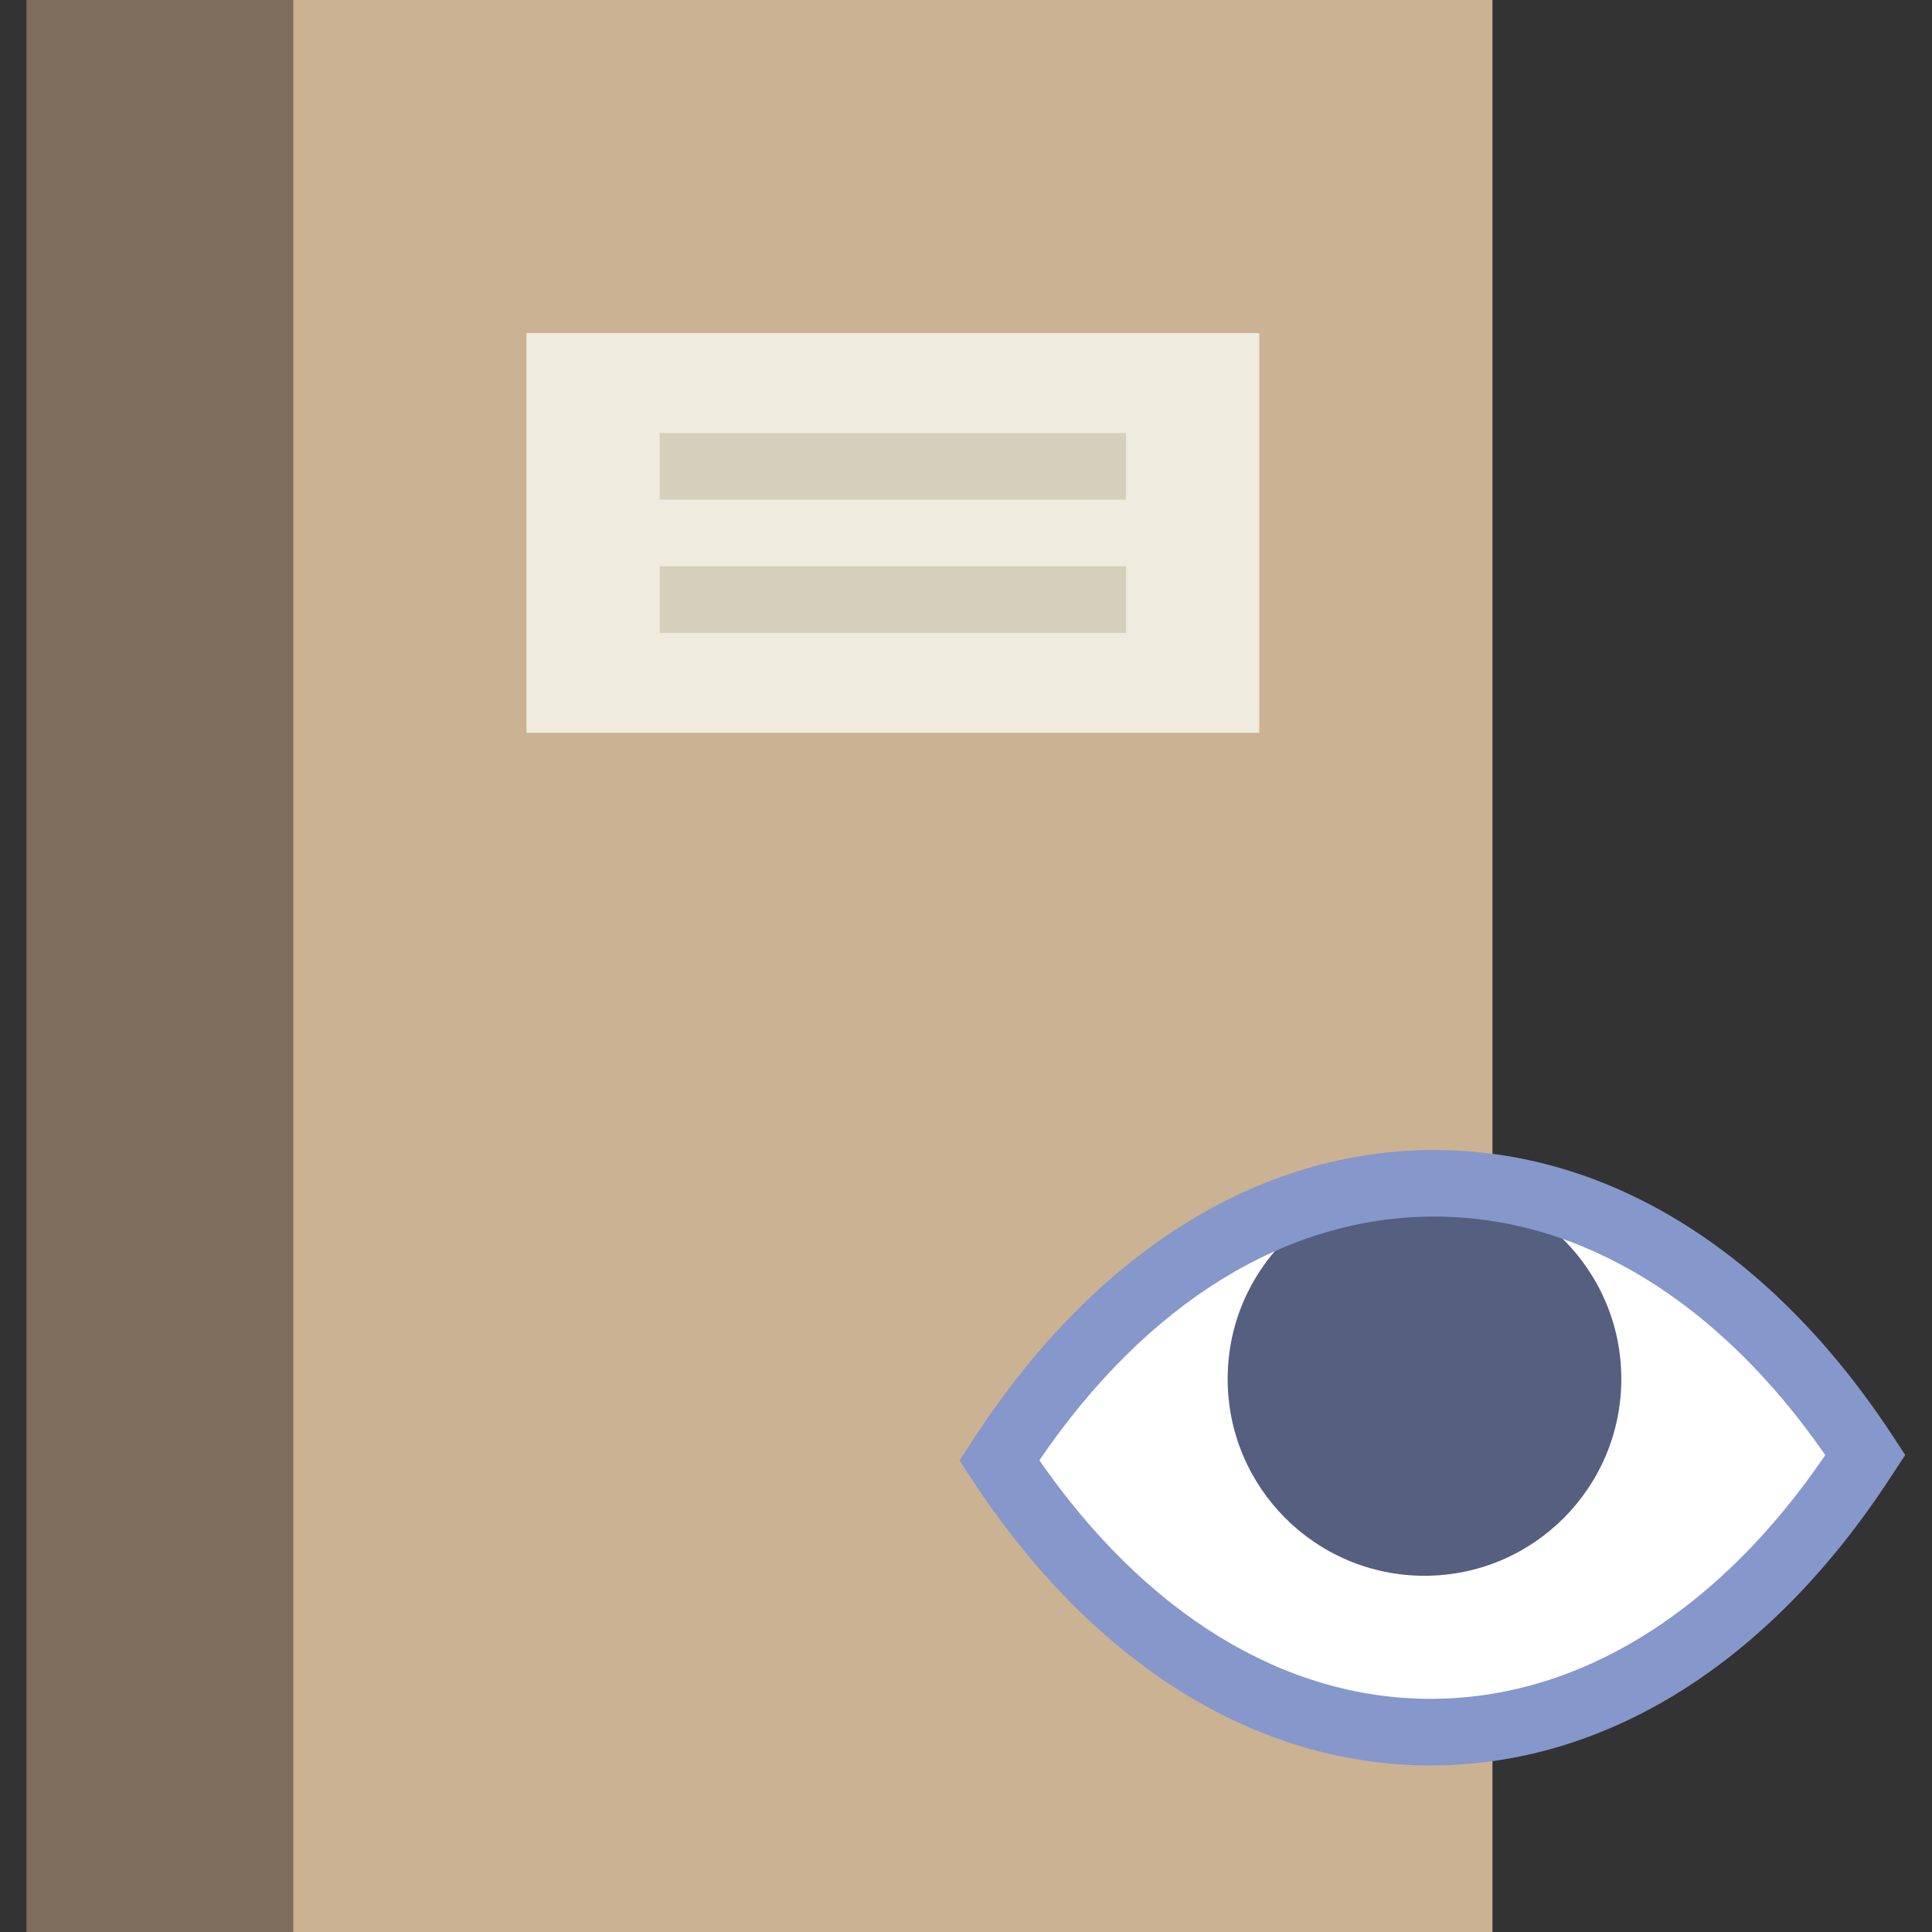
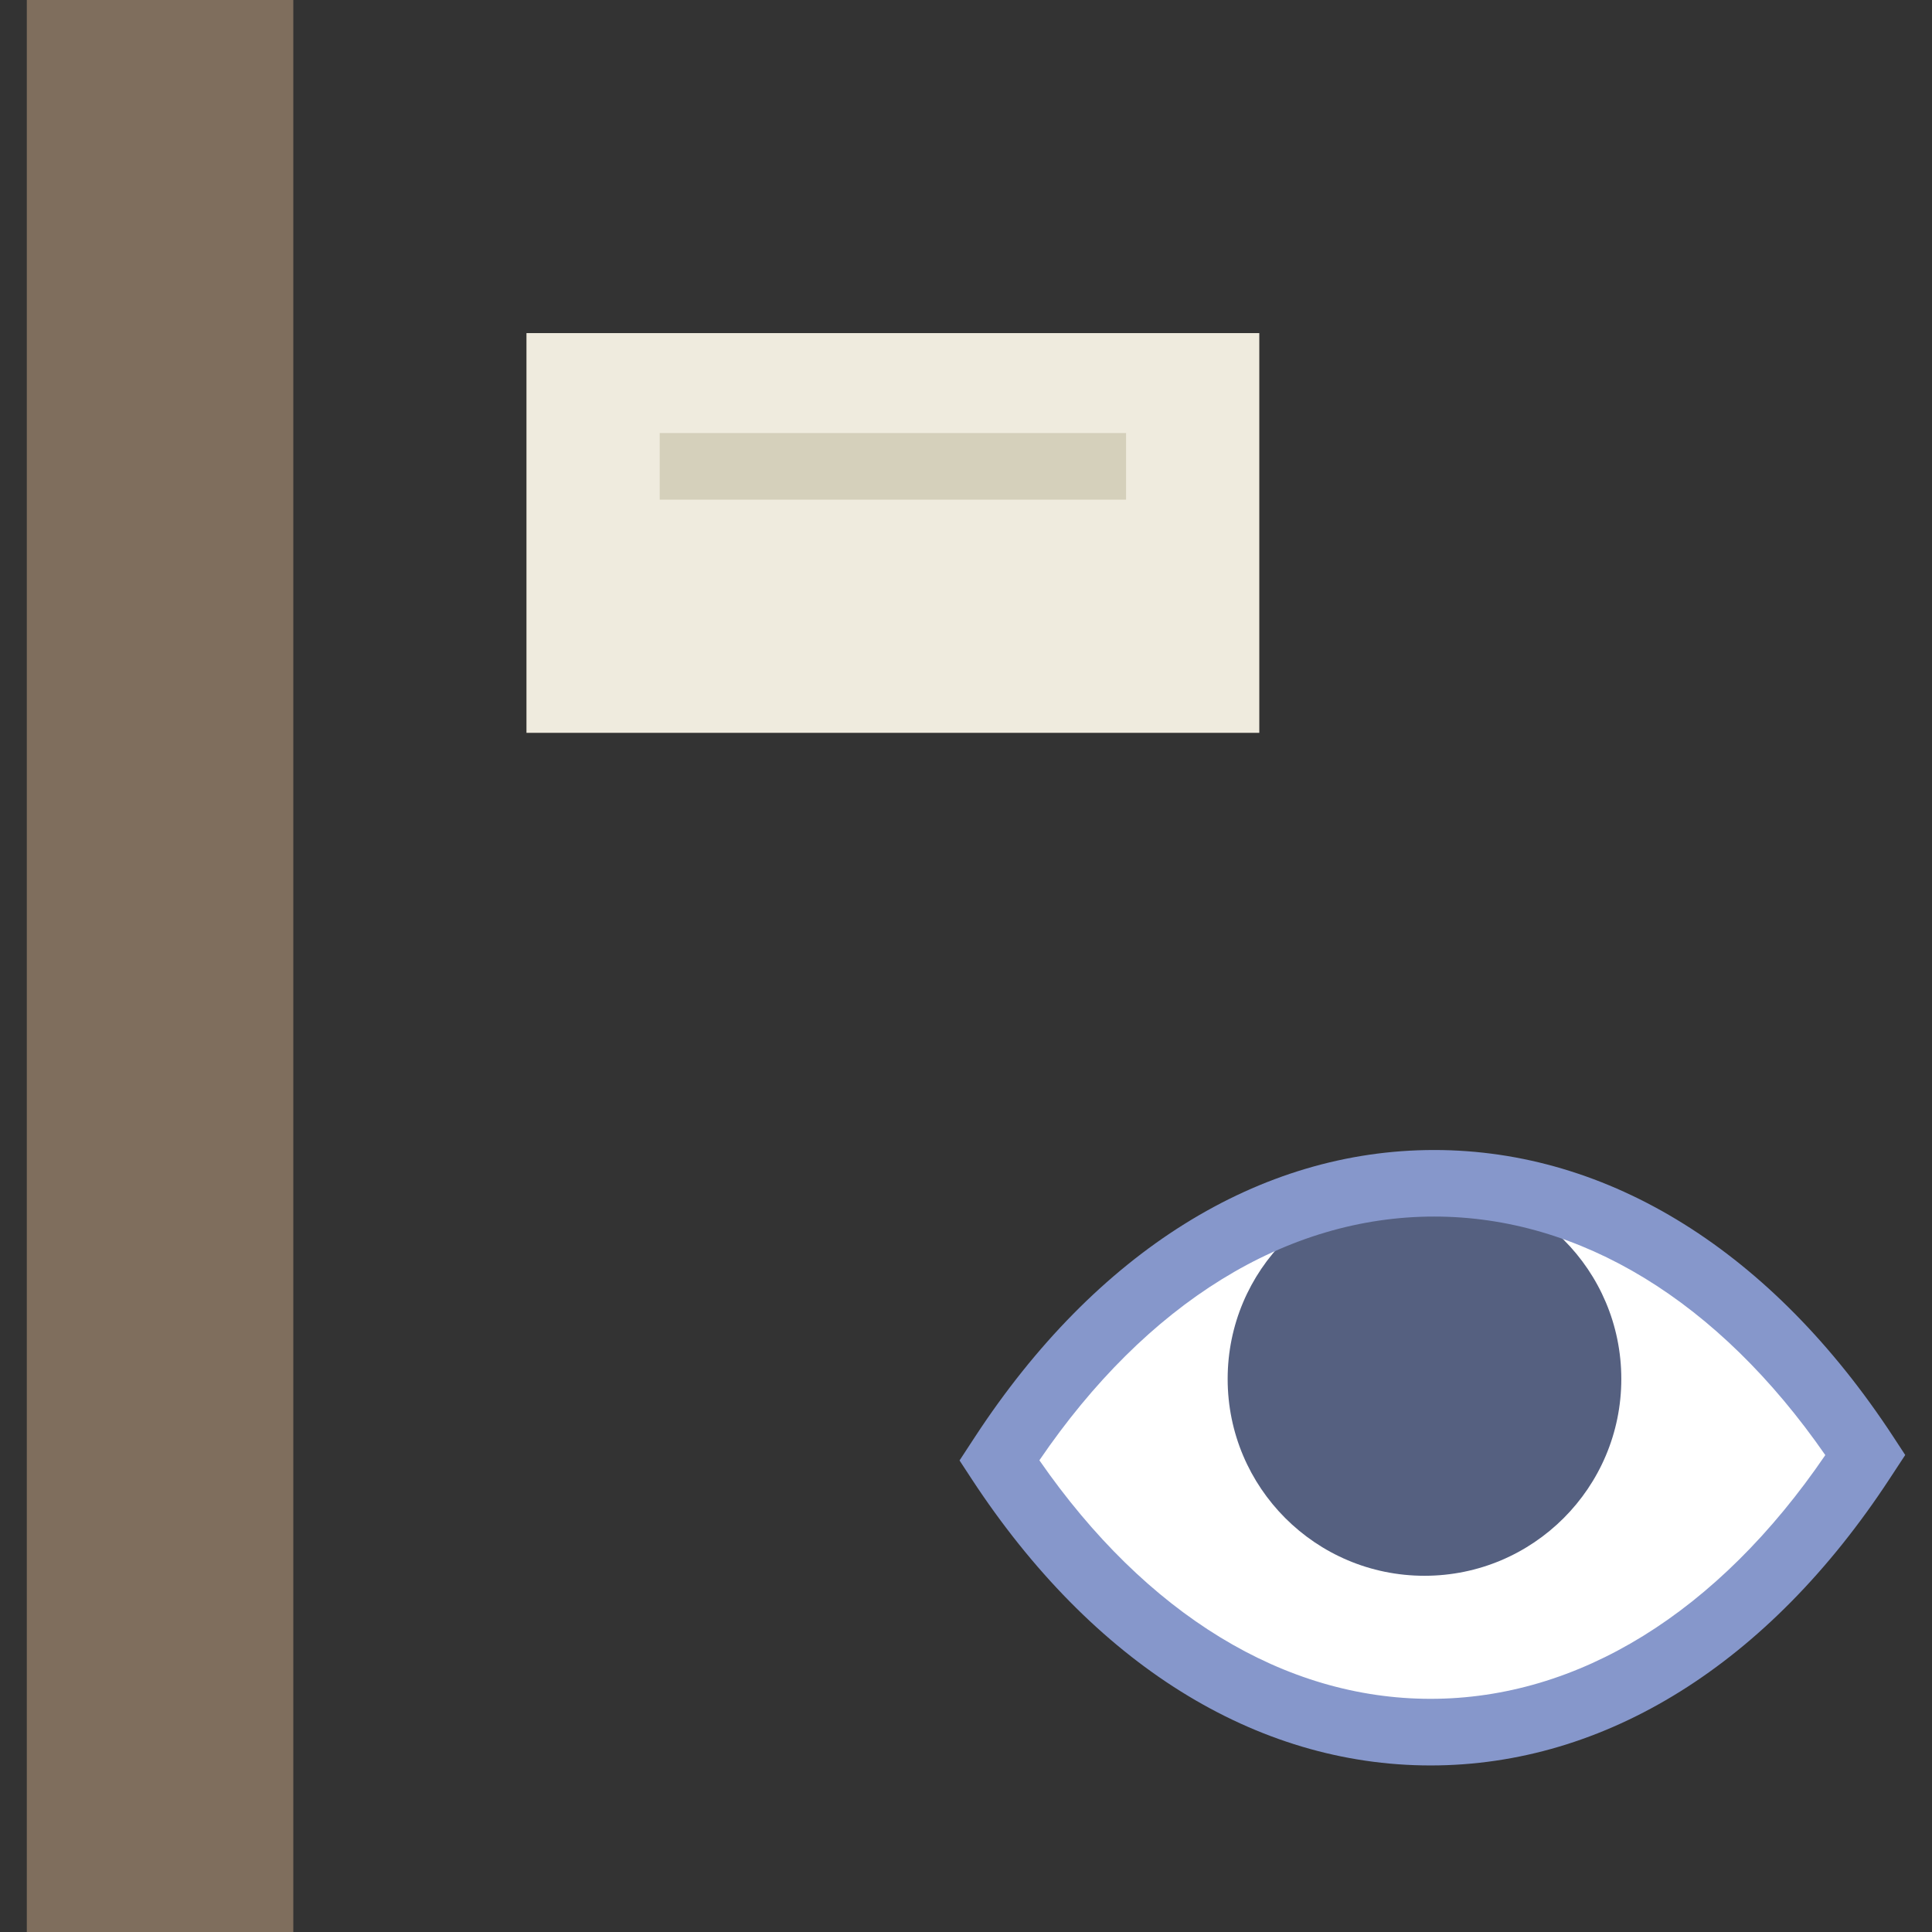
<svg xmlns="http://www.w3.org/2000/svg" version="1.1" id="Capa_1" viewBox="0 0 58 58" xml:space="preserve">
  <rect x="0" y="0" width="58" height="58" fill="#333333" stroke="none" />
  <g>
-     <rect x="0.805" style="fill:#CBB292;" width="44" height="58" />
    <rect x="0.805" style="fill:#7F6E5D;" width="8" height="58" />
    <rect x="15.805" y="10" style="fill:#EFEBDE;" width="22" height="12" />
    <rect x="19.805" y="13" style="fill:#D5D0BB;" width="14" height="2" />
-     <rect x="19.805" y="17" style="fill:#D5D0BB;" width="14" height="2" />
    <g>
-       <path style="fill:#FFFFFF;" d="M56,43.679l-0.107,0.163c-7.121,10.876-18.773,10.876-25.893,0l0,0l0.107-0.163    C37.227,32.803,48.879,32.803,56,43.679L56,43.679z" />
+       <path style="fill:#FFFFFF;" d="M56,43.679l-0.107,0.163c-7.121,10.876-18.773,10.876-25.893,0l0,0l0.107-0.163    C37.227,32.803,48.879,32.803,56,43.679z" />
      <circle style="fill:#556080;" cx="42.764" cy="41.397" r="5.909" />
      <path style="fill:#8697CB;" d="M42.947,53c-5.254,0-10.148-3.058-13.783-8.609l-0.358-0.547l0.465-0.711    c3.635-5.552,8.53-8.609,13.784-8.609c5.253,0,10.148,3.057,13.783,8.609l0.358,0.547L56.73,44.39    C53.095,49.942,48.2,53,42.947,53z M31.203,43.839C34.409,48.463,38.56,51,42.947,51c4.436,0,8.63-2.594,11.85-7.317    c-3.206-4.624-7.356-7.161-11.743-7.161C38.617,36.522,34.423,39.116,31.203,43.839z" />
    </g>
  </g>
</svg>